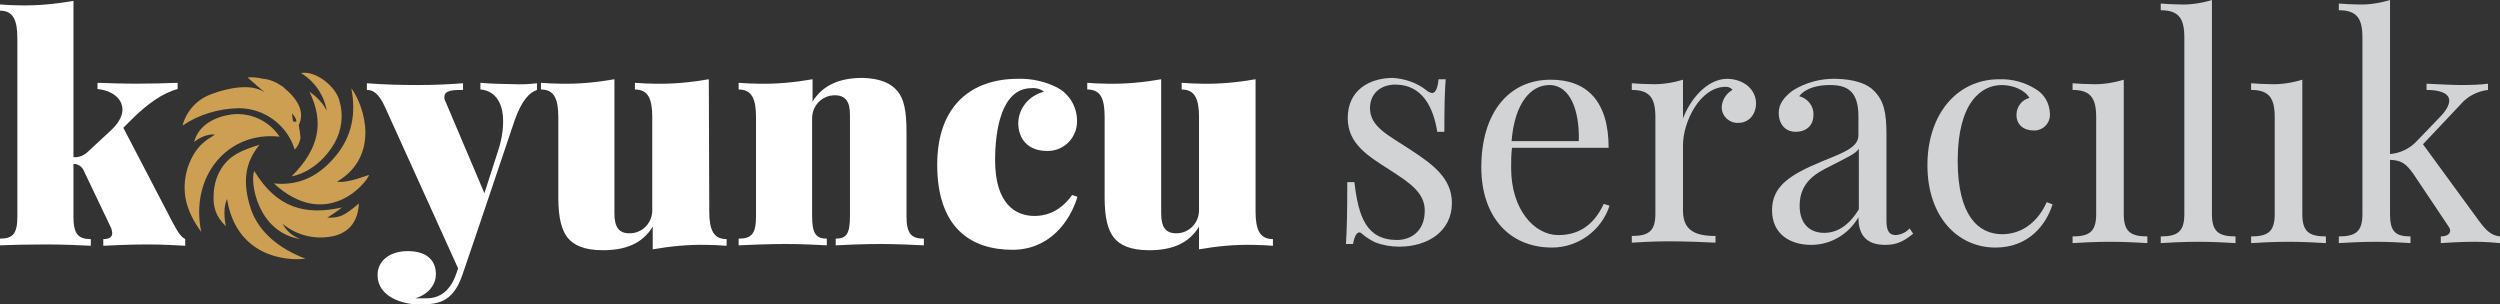
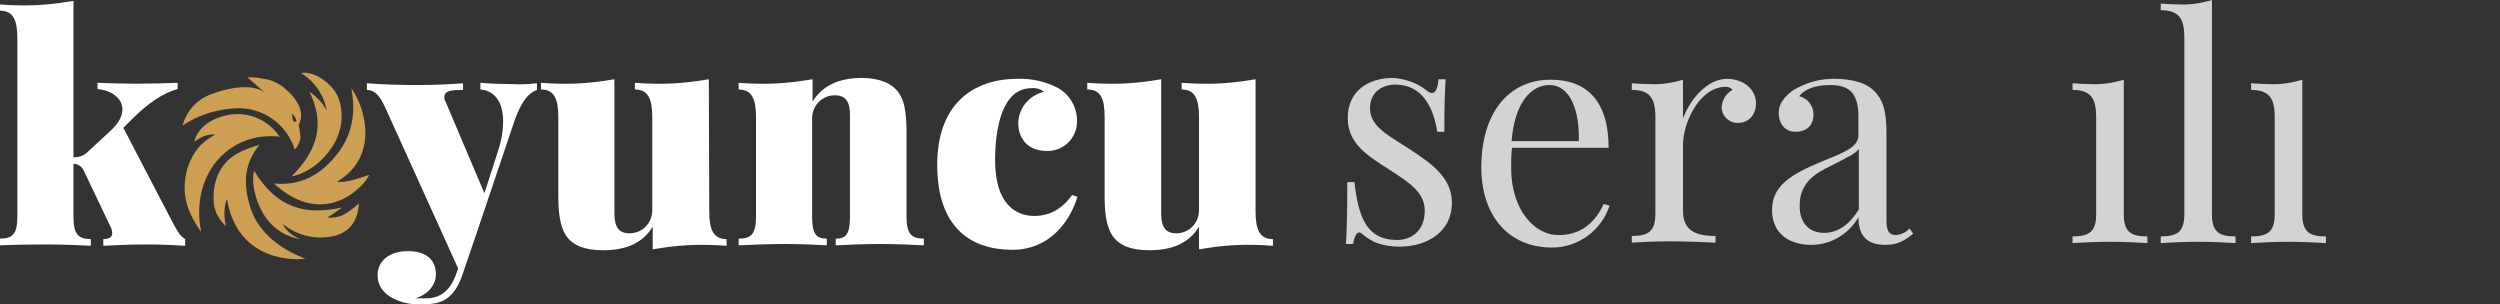
<svg xmlns="http://www.w3.org/2000/svg" version="1.1" id="katman_1" x="0px" y="0px" viewBox="0 0 561.5 68.3" style="enable-background:new 0 0 561.5 68.3;" xml:space="preserve">
  <rect x="0" y="0" width="561.5" height="68.3" fill="#333333" stroke="none" />
  <style type="text/css">
	.st0{fill:#D1D3D4;}
	.st1{fill:#FFFFFF;}
	.st2{fill:#CC9F53;}
</style>
  <g id="katman_2_1_">
    <g id="katman_1-2">
      <path class="st0" d="M320.4,20.3c0.3,0.3,0.8,0.5,1.2,0.6c0.8,0,1.3-1,1.5-3.1h1.6c-0.2,2.5-0.3,5.9-0.3,11.8h-1.6    c-0.8-5.2-3.2-10.6-9.4-10.6c-3.2,0-5.7,1.9-5.7,5.3c0,4.2,4.2,6.1,8.9,9.2c5.2,3.4,9.5,6.5,9.5,12.1c0,6.4-5.5,9.8-11.8,9.8    c-1.9,0-3.7-0.3-5.5-1c-1-0.5-2-1.1-2.9-1.9c-0.2-0.2-0.4-0.3-0.6-0.3c-0.6,0-1.1,0.9-1.4,2.6h-1.6c0.2-3,0.3-6.9,0.3-13.9h1.6    c0.9,7.8,2.7,13,9.6,13c2.8,0,6.2-1.7,6.2-6.6c0-4-3.3-6.2-7.8-9.1c-5-3.2-9.5-5.9-9.5-11.7c0-6.2,4.8-9,10.2-9    C315.6,17.7,318.3,18.6,320.4,20.3z" />
      <path class="st0" d="M361.5,46.2c-1.8,5.6-7.1,9.4-12.9,9.4c-10,0-15.9-7.4-15.9-18c0-12.2,6.1-19.7,15.6-19.7    c8.1,0,13,4.8,13,15.3h-21.7c-0.2,1.5-0.2,3-0.2,4.5c0,9.5,5.3,15.1,10.6,15.1c4.1,0,7.8-1.8,10.2-7L361.5,46.2z M339.5,31.7h15.1    c0.2-6.8-1.9-12.6-6.6-12.6C343.9,19.1,340.2,23,339.5,31.7z" />
      <path class="st0" d="M394.4,23.2c0,2.4-1.5,4.4-4,4.4c-1.9,0.1-3.6-1.4-3.7-3.3c0-0.1,0-0.2,0-0.3c0.1-1.6,1-3,2.4-3.8    c-0.3-0.5-0.9-0.7-1.5-0.7c-5.8,0-9.6,7.9-9.6,13.1v14.7c0,4.5,2.8,5.7,7.3,5.7v1.5c-2.1-0.1-6.4-0.3-10.6-0.3    c-3.2,0-6.6,0.2-8.2,0.3V53c3.8,0,5.3-1.1,5.3-5V26.3c0-4.2-1.2-6.1-5.3-6.1v-1.5c1.4,0.1,2.9,0.2,4.3,0.2c2.4,0.1,4.9-0.3,7.2-1    v8.7c1.5-4,5.2-8.9,10-8.9C391.8,17.8,394.4,20.2,394.4,23.2z" />
      <path class="st0" d="M420.9,20.4c2.2,2.2,2.8,4.8,2.8,9.8v19.3c0,2.2,0.5,3.3,2.1,3.3c1.2-0.1,2.3-0.6,3.1-1.5l0.8,1.2    c-1.9,1.5-3.4,2.5-6.3,2.5c-4.8,0-6-2.9-6-6.2c-2.2,3.8-6.2,6.2-10.6,6.2c-4.6,0-8.8-2.3-8.8-7.8s4.2-8,11.1-10.9    c4.6-1.9,8.3-3.1,8.3-5.9v-4.3c0-5.9-2.8-7-6.4-7c-2.4,0-5.3,0.5-6.9,2.5c1.9,0.5,3.3,2.2,3.2,4.2c0,2.4-1.6,3.8-4,3.8    s-3.8-1.8-3.8-4.3c0-2,1.3-3.6,3.2-5c2.9-1.8,6.3-2.7,9.7-2.6C416.5,17.8,419.4,18.8,420.9,20.4z M417.5,33.4    c-0.7,1.1-2.3,1.8-6.6,4c-3,1.5-6.7,3.5-6.7,8.8c0,4.2,2.4,6.1,5.5,6.1c2.8,0,5.5-1.5,7.8-5.3L417.5,33.4L417.5,33.4z" />
-       <path class="st0" d="M457.2,20c1.9,1.1,3.1,3.1,3.2,5.4c0.2,2-1.2,3.7-3.2,3.9c-0.2,0-0.3,0-0.5,0c-2.1,0-3.8-1.2-3.8-3.5    c0-1.8,1.2-3.4,2.9-3.8c-0.9-1.7-3.6-2.9-6.2-2.9c-4.6,0-9.9,3.9-9.9,17c0,12.3,4.6,16.5,10,16.5c3.6,0,7.6-1.9,10-7.2l1.3,0.5    c-1.4,4.5-5.3,9.7-12.8,9.7c-8.6,0-15.3-7-15.3-18.5s6.7-19.3,16.1-19.3C452,17.7,454.8,18.5,457.2,20z" />
      <path class="st0" d="M477,48.1c0,3.9,1.5,5,5.3,5v1.5c-1.6-0.1-5.2-0.3-8.4-0.3s-6.8,0.2-8.4,0.3v-1.5c3.8,0,5.3-1.1,5.3-5V26.3    c0-4.2-1.2-6.1-5.3-6.1v-1.5c1.4,0.1,2.9,0.2,4.3,0.2c2.4,0.1,4.9-0.3,7.2-1V48.1z" />
      <path class="st0" d="M496.8,48.1c0,3.9,1.5,5,5.3,5v1.5c-1.6-0.1-5.2-0.3-8.4-0.3s-6.8,0.2-8.4,0.3v-1.5c3.8,0,5.3-1.1,5.3-5V8.4    c0-4.2-1.2-6.1-5.3-6.1V0.8c1.5,0.1,2.9,0.2,4.3,0.2c2.4,0.1,4.9-0.3,7.2-1V48.1z" />
      <path class="st0" d="M517.1,48.1c0,3.9,1.5,5,5.3,5v1.5c-1.6-0.1-5.2-0.3-8.4-0.3s-6.8,0.2-8.4,0.3v-1.5c3.8,0,5.3-1.1,5.3-5V26.3    c0-4.2-1.2-6.1-5.3-6.1v-1.5c1.4,0.1,2.9,0.2,4.3,0.2c2.4,0.1,4.9-0.3,7.2-1L517.1,48.1L517.1,48.1z" />
-       <path class="st0" d="M556.7,49.5c1.6,2.2,2.8,3.4,4.8,3.6v1.5c-1-0.1-3.5-0.3-5.6-0.3c-2.9,0-6.2,0.2-7.7,0.3v-1.5    c1.3,0,2.1-0.5,2.1-1.3c0-0.4-0.2-0.7-0.4-1L542,39c-1.7-2.4-2.8-3-5.2-3.1v12.2c0,3.9,1.2,5,4.6,5v1.5c-1.5-0.1-4.8-0.3-7.7-0.3    c-3.2,0-6.8,0.2-8.4,0.3v-1.5c3.8,0,5.3-1.1,5.3-5V8.4c0-4.2-1.2-6.1-5.3-6.1V0.8c1.5,0.1,2.9,0.2,4.3,0.2c2.4,0.1,4.9-0.3,7.2-1    v34.6c2.3-0.2,4.4-1.2,6-2.9l5.1-5.3c1.6-1.6,2.2-2.9,2.2-3.8c0-1.7-2.2-2.4-5.1-2.4v-1.4c2.4,0.1,5.8,0.3,7.8,0.3    c2.3,0,4.6-0.1,6-0.3v1.4c-2.4,0.3-4.6,1.4-6.2,3.3l-8.4,8.9L556.7,49.5z" />
      <path class="st1" d="M38.8,50c0.8,1.4,1.5,3,2.8,3.7v1.5c-1.6-0.1-5.2-0.3-8.5-0.3c-3.8,0-8,0.2-9.9,0.3v-1.5c1.4,0,2-0.5,2-1.3    c0-0.4-0.1-0.7-0.2-1.1l-6.2-13c-0.4-0.9-1.3-1.5-2.3-1.5v11.9c0,3.9,1.1,5,3.9,5v1.5c-1.9-0.1-6-0.3-10-0.3S2,55,0,55.1v-1.5    c2.9,0,3.9-1.1,3.9-5v-40c0-4.2-1-6.2-3.9-6.2V1c1.4,0.1,2.9,0.2,4.3,0.2c4.1,0.1,8.2-0.3,12.2-1v35.1c1.1,0.1,2.2-0.3,3-1    l5.5-5.1c1.7-1.6,2.5-3.2,2.5-4.6c0-2.5-2.4-4.3-5.6-4.6v-1.4c2.7,0.1,6.2,0.2,8.4,0.2c2.9,0,7.8-0.1,9.6-0.2V20    c-3.4,0.9-6.9,3.4-10.4,6.9l-1.8,1.8L38.8,50z" />
      <path class="st1" d="M120.6,18.7v1.5c-1.7,0.6-3.4,2.3-5,6.8l-8.8,26.1l-2.9,8.5c-0.8,2.4-1.8,4-3.1,5.1s-3.1,1.7-6.5,1.7    c-3.8,0-9.5-1.7-9.5-6.6c0-3.3,2.8-5.4,6.8-5.4c3.8,0,6.3,1.7,6.3,5.2c0,2.1-1.4,4.4-4.6,5.4c0.9,0,1.7,0,2.5,0    c3,0,5.4-1.7,6.7-5.6l0.4-1.1L86.5,24.1c-1.6-3.6-3.1-3.9-4.1-3.9v-1.5c3.7,0.3,7.9,0.4,11.4,0.4c4.3,0,7.4-0.2,10.2-0.4v1.5    c-2.1,0-4.2,0-4.2,1.6c0,0.4,0.1,0.8,0.3,1.1l8.7,20.5l2.9-9c0.8-2.3,1.3-4.7,1.3-7.2c0-4.6-2.2-6.9-5.1-7.1v-1.5    c2,0.2,5.7,0.3,7.4,0.3C117.1,19,118.9,18.9,120.6,18.7" />
      <path class="st1" d="M159.3,47.5c0,4.2,1,6.2,3.9,6.2v1.5c-1.5-0.1-2.9-0.2-4.4-0.2c-4.1-0.1-8.2,0.3-12.2,1v-5.1    c-2.3,3.8-6.1,5.3-11.2,5.3c-4.3,0-6.6-1.2-7.9-2.8s-2.1-4.3-2.1-9V26.3c0-4.2-1-6.2-3.9-6.2v-1.5c1.5,0.1,2.9,0.2,4.3,0.2    c4.1,0.1,8.2-0.3,12.2-1V48c0,3,1,4.4,3.4,4.4c2.8,0,5-2.2,5.1-5V26.3c0-4.2-1-6.2-3.9-6.2v-1.5c1.5,0.1,3,0.2,4.4,0.2    c4.1,0.1,8.2-0.3,12.2-1L159.3,47.5L159.3,47.5z" />
      <path class="st1" d="M201.6,20.5c1.4,1.7,2,4.3,2,9.1v19c0,3.9,1.1,5,3.9,5v1.5c-1.9-0.1-6.2-0.3-9.8-0.3c-3.9,0-8.1,0.2-10,0.3    v-1.5c2.4,0,3.2-1.1,3.2-5V25.8c0-3-1-4.4-3.4-4.4c-2.8,0-5,2.2-5.1,5v22.2c0,3.9,0.9,5,3.3,5v1.5c-1.8-0.1-5.6-0.3-9.3-0.3    c-3.9,0-8.5,0.2-10.5,0.3v-1.5c2.9,0,3.9-1.1,3.9-5V26.3c0-4.2-1-6.2-3.9-6.2v-1.5c1.5,0.1,2.9,0.2,4.4,0.2    c4.1,0.1,8.2-0.3,12.2-1v5c2.3-3.7,6.1-5.3,11.2-5.3C197.9,17.6,200.2,18.8,201.6,20.5" />
      <path class="st1" d="M237.7,19.8c2.6,1.5,4.2,4.3,4.2,7.3c0.1,3.6-2.7,6.7-6.4,6.8c-0.1,0-0.2,0-0.4,0c-4.1,0-6.4-2.6-6.4-6.3    c0.1-3.4,2.5-6.2,5.8-7c-0.8-0.6-1.8-0.9-2.8-0.8c-6.7,0-8.2,9.2-8.2,16.2c0,9.9,4.7,12.5,8.8,12.5c1.9,0,5.4-0.4,8.5-4.7l1.2,0.4    c-1.7,5.6-6.3,11.9-14.6,11.9c-9.4,0-16.9-5-16.9-19.1c0-13.5,7.9-19.3,18.1-19.3C231.7,17.6,234.9,18.3,237.7,19.8" />
      <path class="st1" d="M282,47.5c0,4.2,1,6.2,3.9,6.2v1.5c-1.5-0.1-2.9-0.2-4.4-0.2c-4.1-0.1-8.2,0.3-12.2,1v-5.1    c-2.3,3.8-6.1,5.3-11.2,5.3c-4.3,0-6.6-1.2-7.9-2.8s-2.1-4.3-2.1-9V26.3c0-4.2-0.9-6.2-3.9-6.2v-1.5c1.5,0.1,3,0.2,4.4,0.2    c4.1,0.1,8.2-0.3,12.2-1V48c0,3,1,4.4,3.4,4.4c2.8,0,5-2.2,5.1-5V26.3c0-4.2-1-6.2-3.9-6.2v-1.5c1.5,0.1,3,0.2,4.4,0.2    c4.1,0.1,8.2-0.3,12.2-1V47.5z" />
      <path class="st2" d="M45.2,52.1c-2.6-12.6,6-22.7,17.6-21.4c-2.4-3.6-6.6-5.5-10.8-5c-3.6,0.5-7.4,2.3-8.4,6.2    c1.3-1.1,3-1.8,4.7-1.7c-1.1,0.9-4.3,1.9-6.2,7.6C40.6,43.1,41.8,47.4,45.2,52.1z" />
      <path class="st2" d="M68.6,58.1c-5.8-2.2-10.4-5.9-12.2-11c-2.1-6.3-1.3-10.7,1.9-14.6c-3.8,1.2-6.5,2.2-8.5,5.2    c-1.1,1.7-1.7,3.7-1.8,5.7c-0.2,2.9,0.3,5,2.7,7.4c0.1-0.1-0.9-3.4,0.3-6.1C53,57.3,63.8,58.7,68.6,58.1z" />
      <path class="st2" d="M82.9,39.3c-0.1-0.1-4.6,1.9-7.2,1.5c9.5-5.6,6.4-16.6,3.2-21c1.1,5.6,0.2,10.7-3.4,15.1s-8,6.9-14,6.3    C73.2,51.9,82.2,41.3,82.9,39.3z" />
      <path class="st2" d="M63.5,50.3c3.3,2.7,7.7,3.7,11.9,2.6c3.3-1,5-3.4,5.2-7.2c-3.4,2.9-4.3,3.2-7.1,3.2c1.1-0.7,2.3-1.5,3.3-2.3    c-8.2,1.8-14.6,0.2-19.7-8.2c-1,2.4,0.7,13.8,10.4,15.3C65.8,53.1,64.3,51.9,63.5,50.3z" />
      <path class="st2" d="M75.1,32.2c1.7-3,2.1-6.5,1.1-9.7c-0.8-3-5.2-6.7-8.6-6.1c3.1,1.9,5.2,5,5.8,8.5c-0.9-1.8-2.3-3.2-3.9-4.3    c3.3,6.8,2.3,12.7-4,19C65.6,39.6,71.2,38.8,75.1,32.2z" />
      <path class="st2" d="M64,19.9c-0.2-0.2-0.5-0.5-0.9-0.7l0,0c-1.2-0.8-2.6-1.4-4-1.5c-1.2-0.3-2.3-0.4-3.5-0.3    c1.2,1,2.8,2.5,3.9,3.4c-2.9-2.2-8.5-1-11.9,0.3c-3.2,1.1-5.7,3.7-6.6,7.1c3.7-2.5,8.1-3.8,12.6-3.9c5.8,0,10.9,3.8,12.6,9.3    c0.7-0.7,1.1-1.6,1.3-2.6c-0.1-1-0.2-1.9-0.4-2.9C67.5,27.2,69,24.1,64,19.9z M65.8,27.1c-0.1-0.5-0.2-1.1-0.2-1.6    c0.5,0.5,0.9,1.1,1,1.8C66.5,27.3,65.9,27.5,65.8,27.1L65.8,27.1z" />
    </g>
  </g>
</svg>